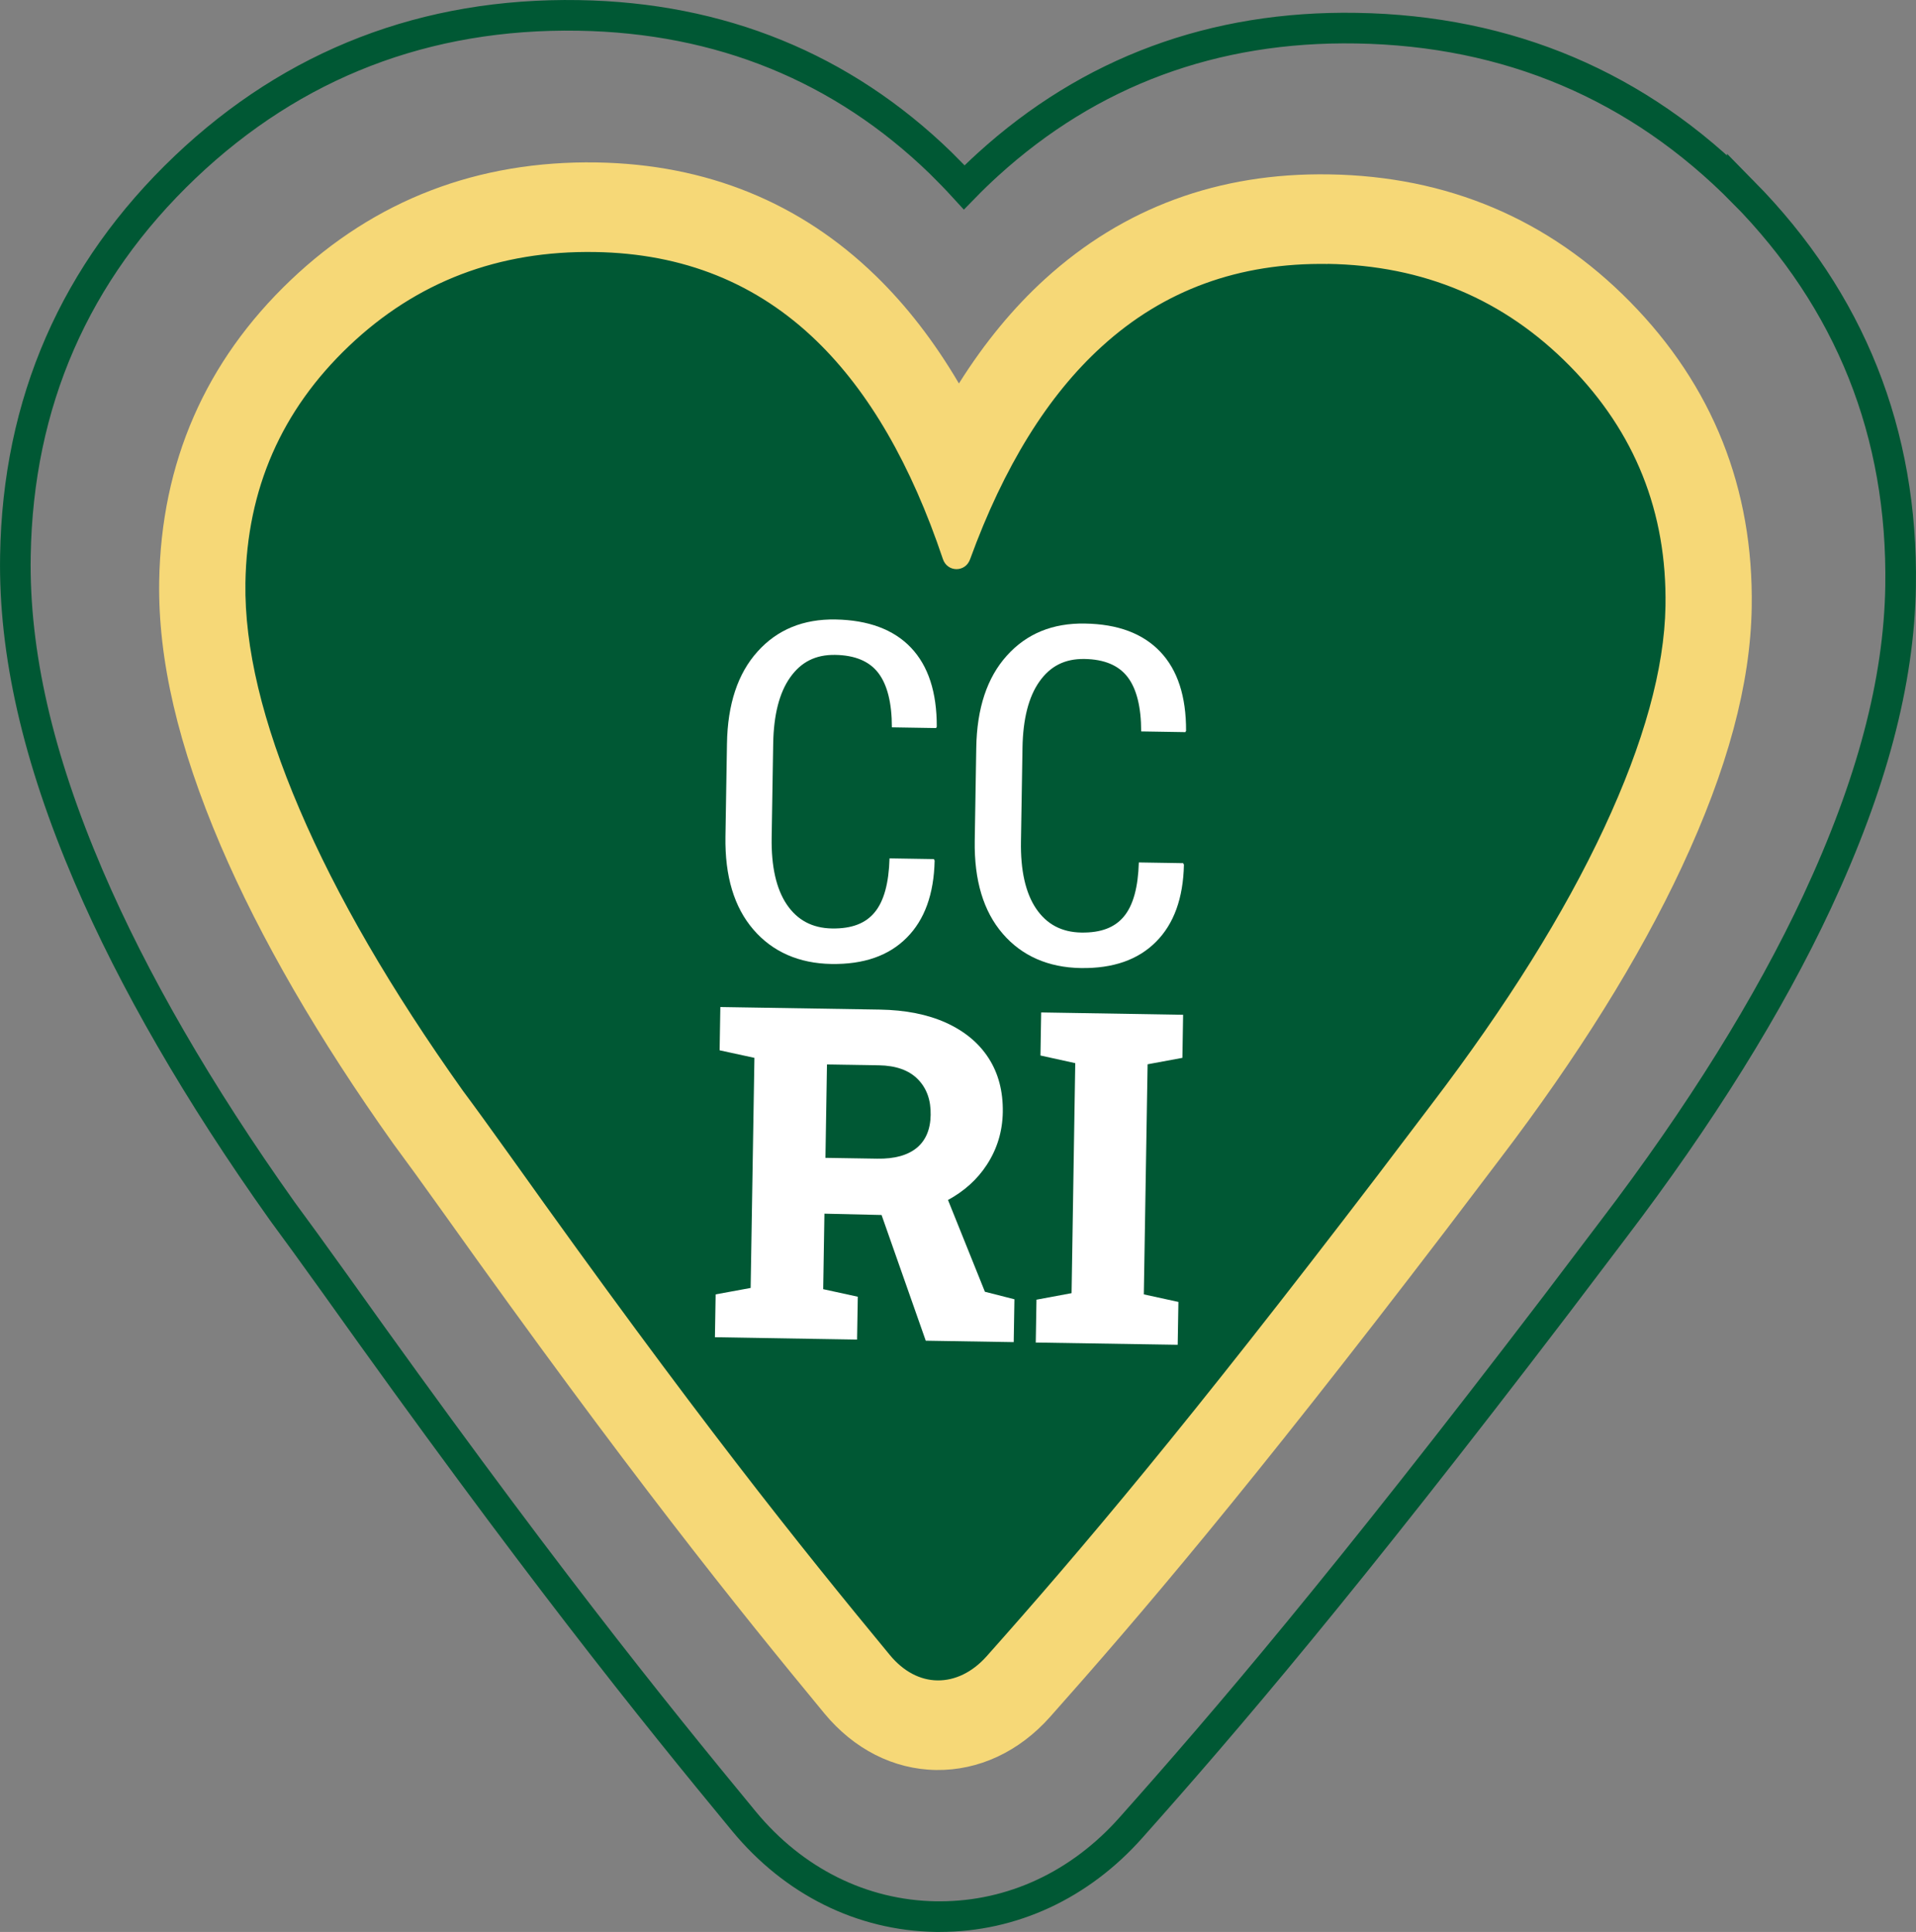
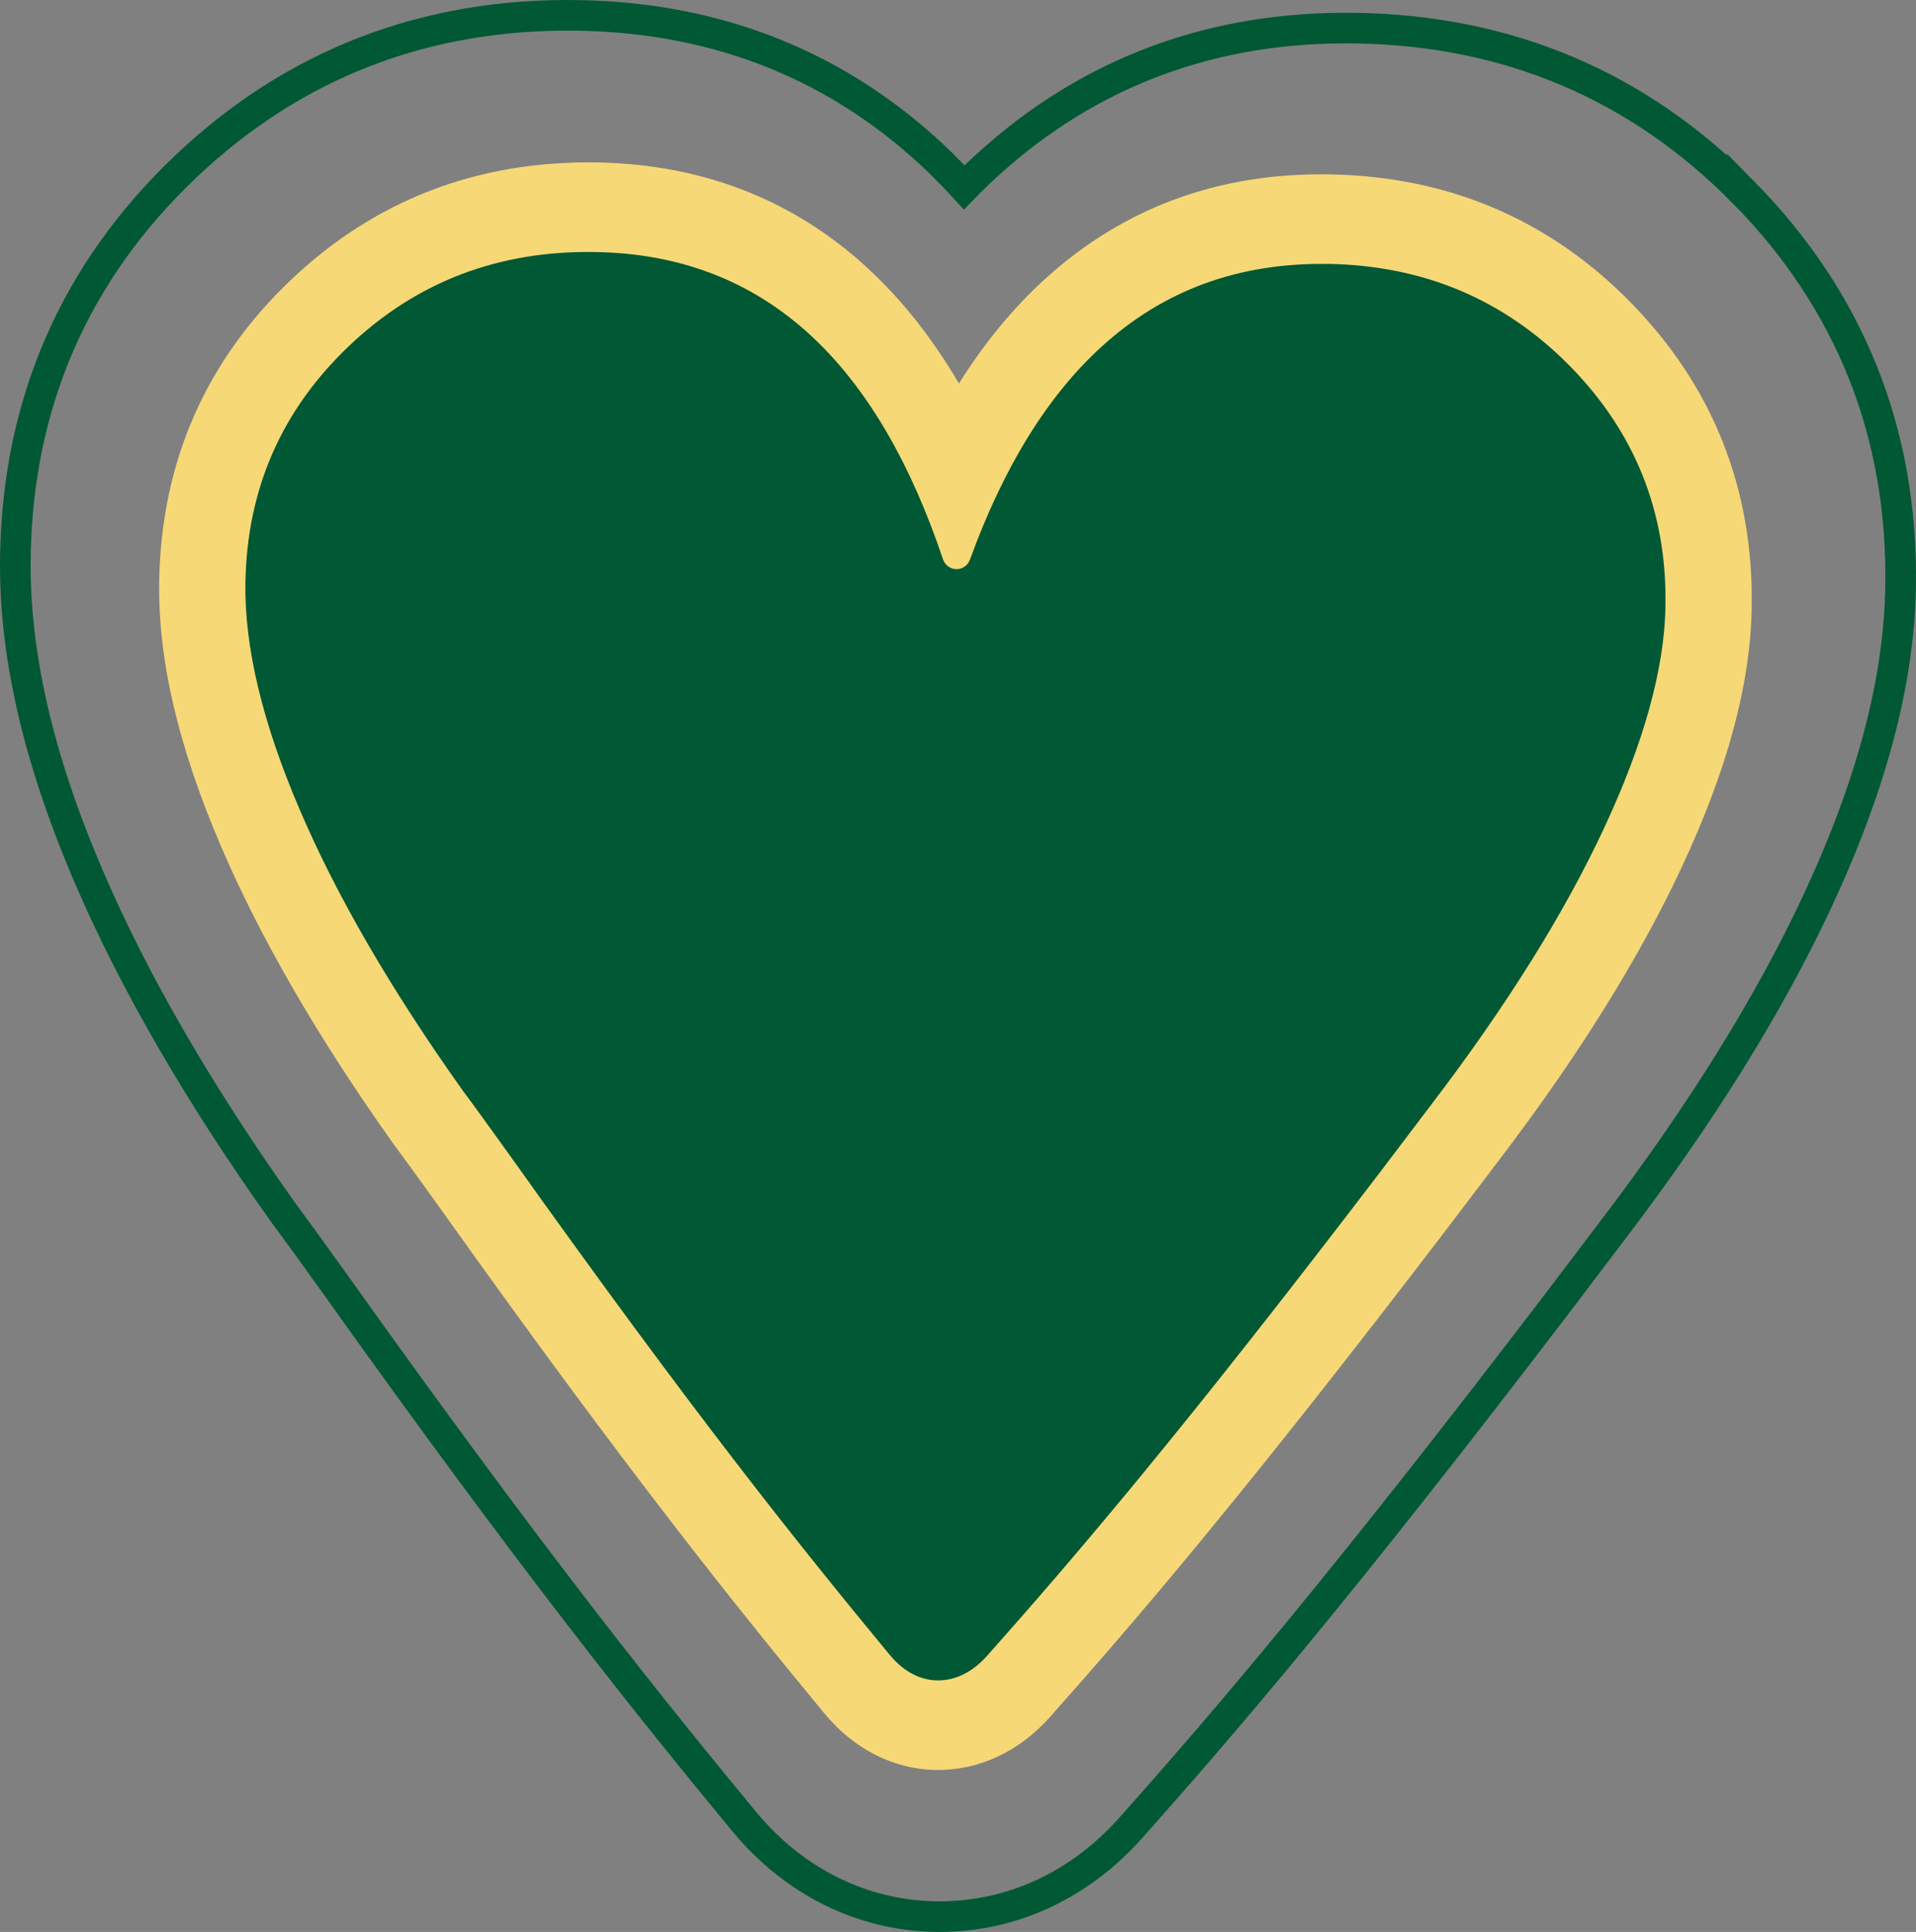
<svg xmlns="http://www.w3.org/2000/svg" id="b" width="187.76" height="189.33" viewBox="0 0 187.76 189.33">
  <rect x="0" y="0" width="187.76" height="189.33" fill="#808080" stroke="none" />
  <g id="c">
    <path d="M170.85,18.85c-10.28-10.44-23.04-15.85-37.92-16.09-13.99-.24-26.13,4.27-36.12,13.36-.79.72-1.56,1.46-2.32,2.24-.75-.82-1.52-1.61-2.3-2.38C82.54,6.61,70.59,1.74,56.7,1.51c-14.96-.25-27.92,4.75-38.54,14.85C7.35,26.64,1.75,39.46,1.51,54.47c-.16,9.5,2.19,19.77,7.17,31.4,4.38,10.22,10.76,21.26,18.97,32.81l.24.33c1.07,1.44,2.67,3.65,4.88,6.73,19.67,27.63,31.03,41.71,40.13,52.74,4.88,5.91,11.56,9.23,18.8,9.35h.4c7.08,0,13.72-3.08,18.72-8.71,9.34-10.49,20.85-23.96,41.66-51.23l5.57-7.35c8.58-11.26,15.31-22.08,20.02-32.16,5.35-11.47,8.03-21.58,8.18-30.91.24-15.01-4.94-28-15.4-38.63h0Z" fill="none" stroke="#005834" stroke-miterlimit="10" stroke-width="3" />
    <path d="M91.8,169.06c-2.94-.05-5.71-1.48-7.82-4.02-8.43-10.21-18.95-23.25-37.22-48.92-2.06-2.89-3.65-5.07-4.75-6.56-7.24-10.17-12.77-19.72-16.52-28.48-3.87-9.04-5.78-17.13-5.67-24.04.17-10.39,4.05-19.26,11.53-26.38,7.41-7.05,16.52-10.54,27.06-10.36,9.65.16,17.9,3.49,24.52,9.92,4.28,4.16,7.93,9.68,10.9,16.48,3.13-6.65,6.94-12.03,11.36-16.06,6.86-6.24,15.26-9.33,24.99-9.17,10.47.17,19.42,3.95,26.6,11.24,7.24,7.35,10.83,16.35,10.66,26.74-.11,6.76-2.28,14.7-6.44,23.62-4.03,8.62-9.88,17.99-17.38,27.85l-5.24,6.9c-19.3,25.29-29.95,37.75-38.58,47.45-2.22,2.49-5.06,3.83-8,3.79" fill="#005834" />
-     <path d="M91.52,84.2l.07.14c-.07,3.28-.98,5.8-2.74,7.56-1.76,1.77-4.21,2.62-7.37,2.57s-5.77-1.18-7.65-3.37c-1.89-2.19-2.8-5.23-2.74-9.11l.15-9.1c.06-3.88,1.06-6.89,3-9.04,1.93-2.15,4.49-3.2,7.66-3.14s5.67.97,7.37,2.76,2.54,4.37,2.53,7.75l-.07.13-4.33-.07c0-2.4-.45-4.18-1.33-5.33-.88-1.15-2.29-1.74-4.23-1.77s-3.35.71-4.41,2.21-1.61,3.66-1.66,6.47l-.15,9.19c-.05,2.86.45,5.06,1.48,6.59,1.04,1.54,2.51,2.32,4.44,2.35s3.29-.5,4.18-1.59c.9-1.09,1.38-2.85,1.45-5.28l4.35.07h0Z" fill="#fff" />
-     <path d="M115.95,84.6l.07.14c-.07,3.28-.98,5.8-2.74,7.56-1.76,1.77-4.21,2.62-7.37,2.57s-5.77-1.18-7.65-3.37c-1.89-2.19-2.8-5.23-2.74-9.11l.15-9.1c.06-3.88,1.06-6.89,3-9.04,1.93-2.15,4.49-3.2,7.66-3.14,3.21.05,5.67.97,7.37,2.76s2.54,4.37,2.53,7.75l-.07.13-4.33-.07c0-2.4-.45-4.18-1.33-5.33-.88-1.15-2.29-1.74-4.23-1.77s-3.35.71-4.41,2.21-1.61,3.66-1.66,6.47l-.15,9.19c-.05,2.86.45,5.06,1.48,6.59,1.04,1.54,2.51,2.32,4.44,2.35s3.29-.5,4.18-1.59c.9-1.09,1.38-2.85,1.45-5.28l4.35.07h0Z" fill="#fff" />
-     <path d="M96.52,126.6l-3.62-9c1.59-.87,2.87-2.01,3.81-3.46,1.01-1.55,1.53-3.27,1.56-5.16.03-2.03-.43-3.79-1.39-5.28s-2.35-2.64-4.17-3.47c-1.82-.82-3.98-1.25-6.5-1.29l-15.62-.25-.07,4.24,3.41.74-.37,22.55-3.43.63-.07,4.2,13.93.23.07-4.2-3.39-.74.12-7.4,5.6.13,4.33,12.32,8.62.14.07-4.2-2.9-.74h.01ZM80.89,113.47l.15-9.15,5.09.08c1.67.03,2.94.48,3.81,1.36s1.29,2.05,1.26,3.5c-.02,1.42-.48,2.5-1.36,3.23-.89.73-2.18,1.09-3.88,1.06l-5.06-.08h-.01Z" fill="#fff" />
-     <polygon points="101.5 131.57 101.57 127.37 105.01 126.73 105.37 104.19 101.96 103.44 102.03 99.22 115.94 99.45 115.87 103.67 112.46 104.3 112.09 126.85 115.48 127.59 115.41 131.79 101.5 131.57" fill="#fff" />
    <path d="M130.1,25.86c9.4.15,17.3,3.48,23.72,9.99,6.41,6.51,9.54,14.35,9.39,23.53-.1,6.14-2.11,13.4-6.02,21.78s-9.54,17.39-16.89,27.04l-5.24,6.91c-18.75,24.57-29.19,36.88-38.36,47.19-1.43,1.61-3.14,2.4-4.83,2.38s-3.33-.86-4.68-2.5c-8.78-10.63-19.08-23.46-37.03-48.67-2.09-2.92-3.69-5.13-4.81-6.63-7.03-9.89-12.37-19.08-16-27.58-3.64-8.5-5.4-15.89-5.3-22.18.15-9.18,3.53-16.91,10.15-23.21,6.62-6.3,14.66-9.37,24.14-9.21,8.62.14,15.85,3.05,21.71,8.74,5.12,4.97,9.24,12.09,12.35,21.35.44,1.3,2.19,1.32,2.66.03,3.31-9.09,7.61-16.05,12.92-20.87,6.07-5.53,13.45-8.22,22.14-8.08M130.25,17.09c-10.81-.18-20.17,3.27-27.84,10.25-3.11,2.83-5.93,6.25-8.44,10.24-2.41-4.1-5.14-7.63-8.16-10.56-7.4-7.19-16.6-10.92-27.33-11.1-11.66-.19-21.74,3.68-29.98,11.52-8.37,7.96-12.71,17.9-12.9,29.54-.12,7.66,1.85,16.13,6.03,25.9,3.87,9.04,9.56,18.87,16.93,29.23.04.05.07.1.11.15,1.08,1.45,2.66,3.63,4.71,6.5,18.35,25.77,28.93,38.88,37.4,49.15,2.9,3.51,6.79,5.49,10.95,5.55s8.13-1.78,11.17-5.2c8.68-9.76,19.39-22.29,38.78-47.69l5.26-6.93c7.69-10.09,13.7-19.74,17.86-28.65,4.5-9.63,6.74-17.96,6.86-25.47.19-11.64-3.83-21.72-11.93-29.95-7.97-8.1-17.89-12.3-29.48-12.48" fill="#f6d877" />
  </g>
</svg>